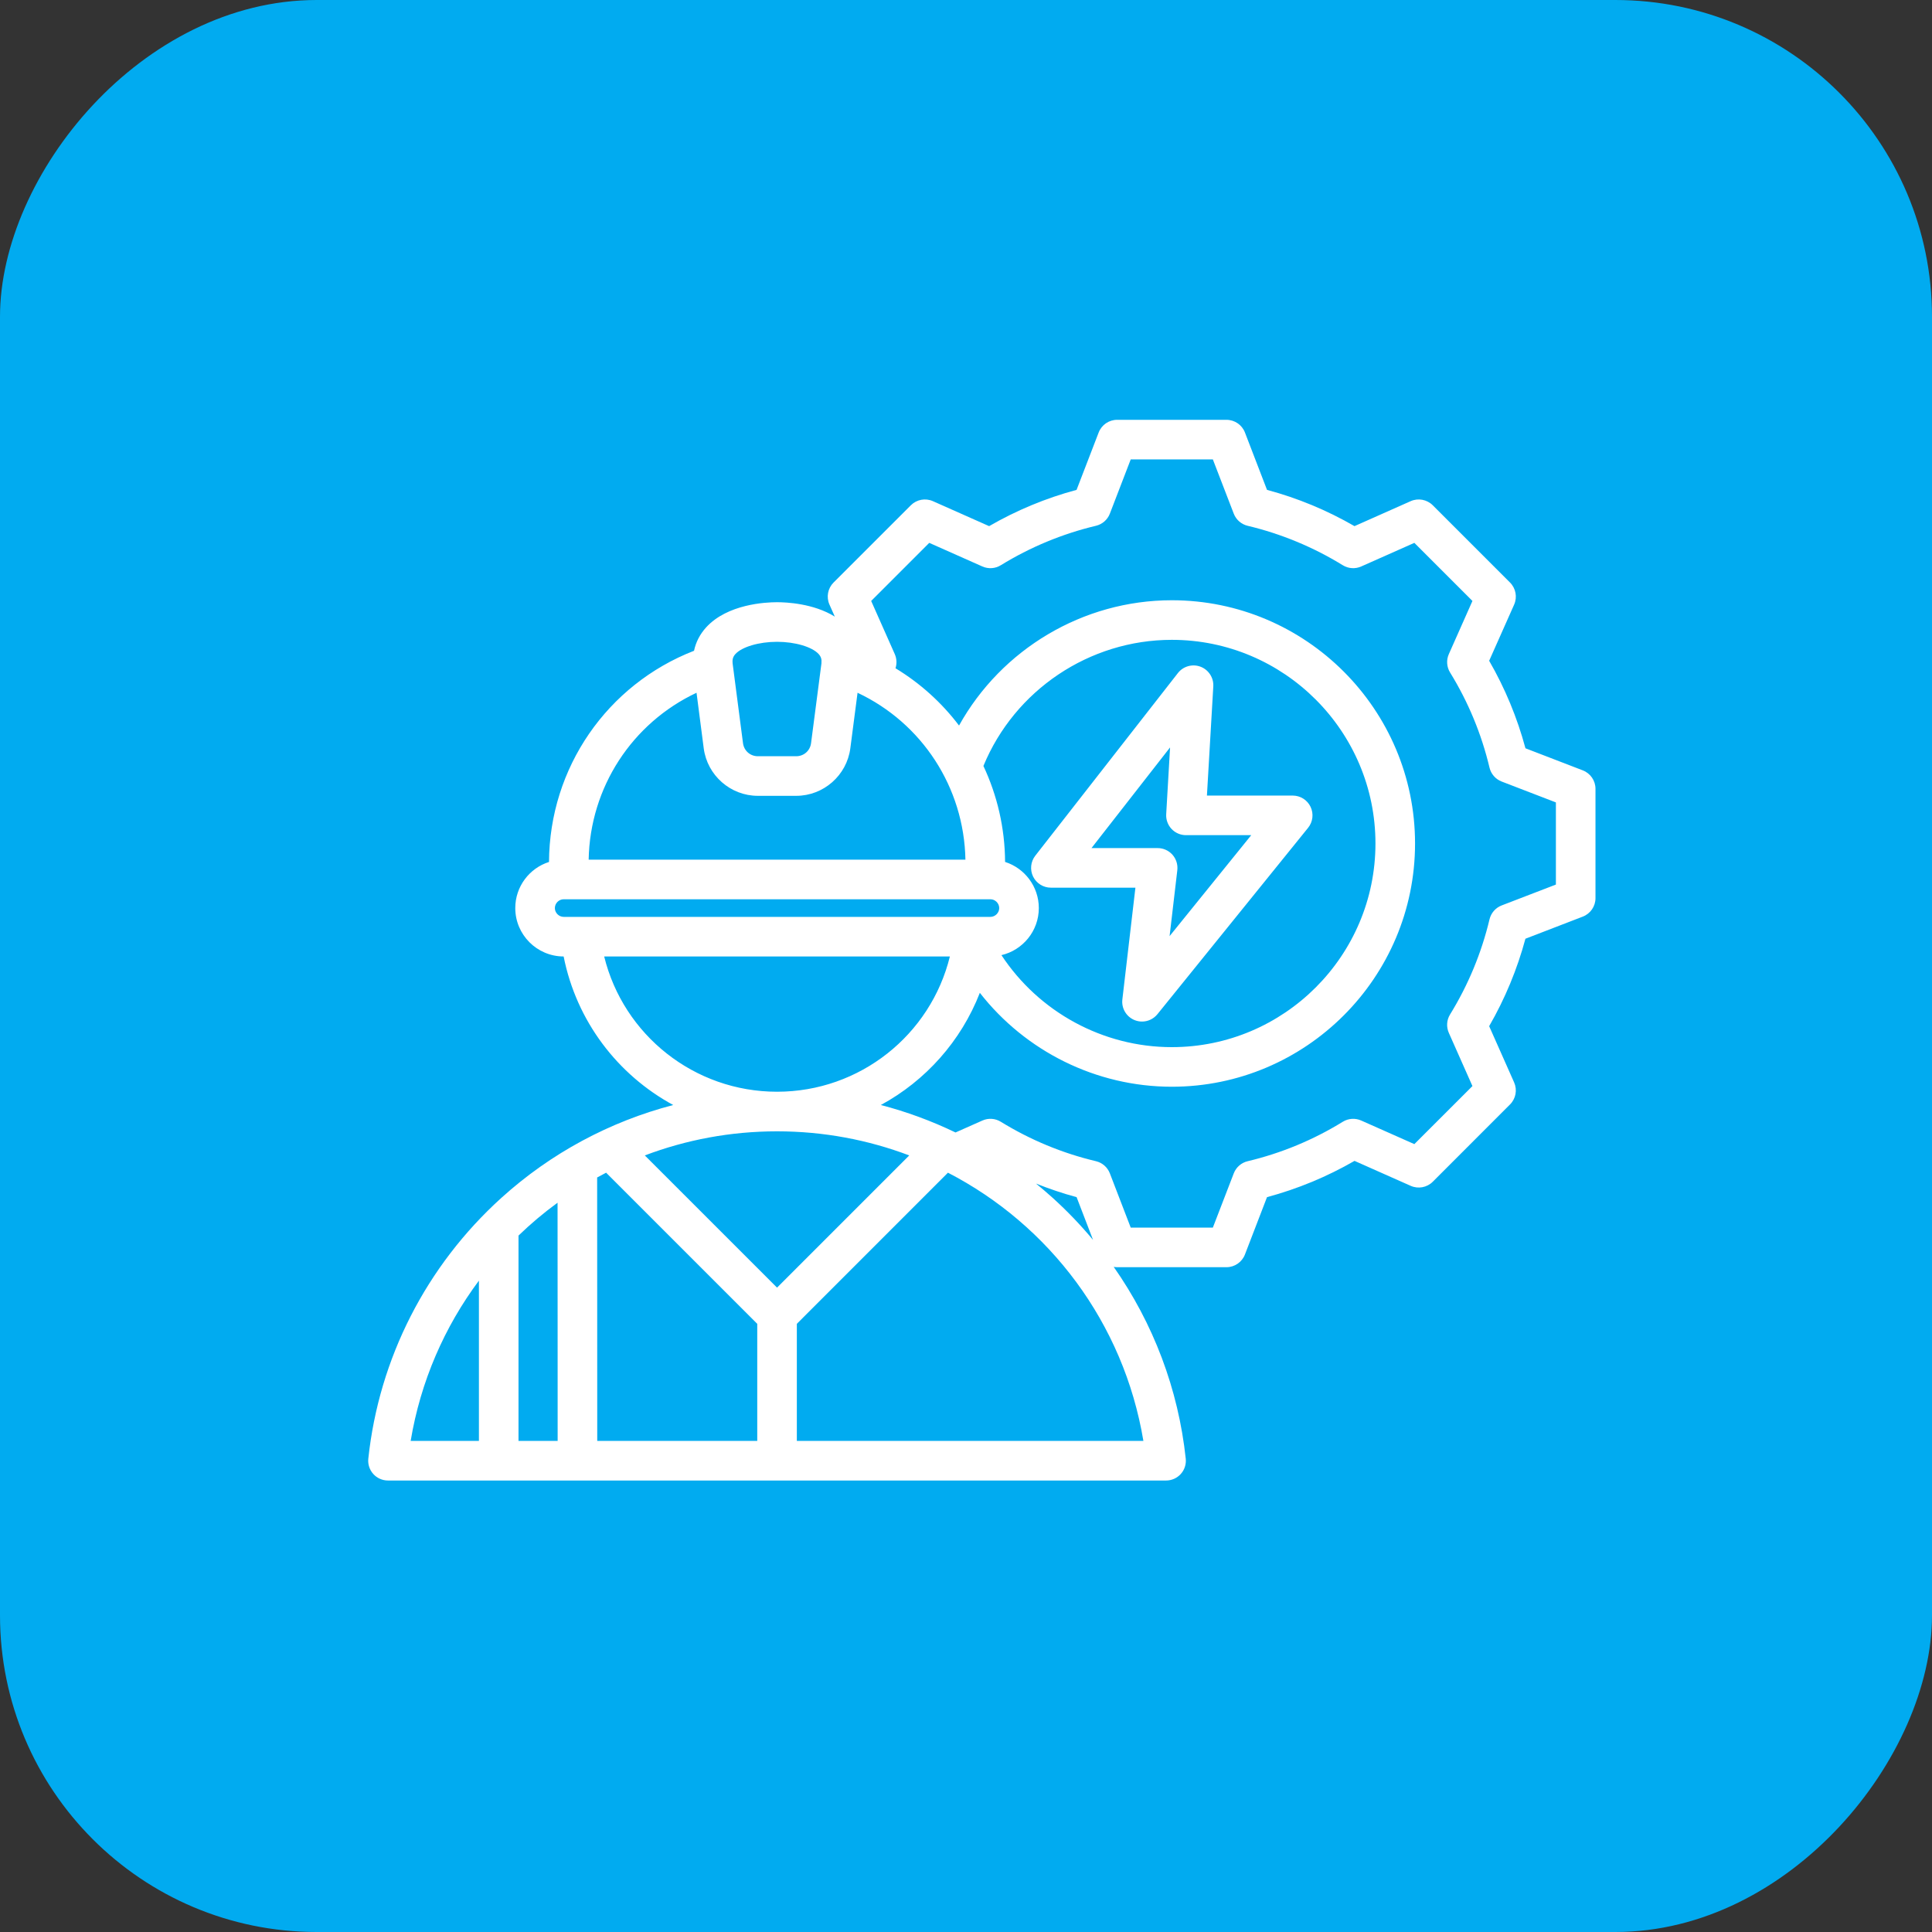
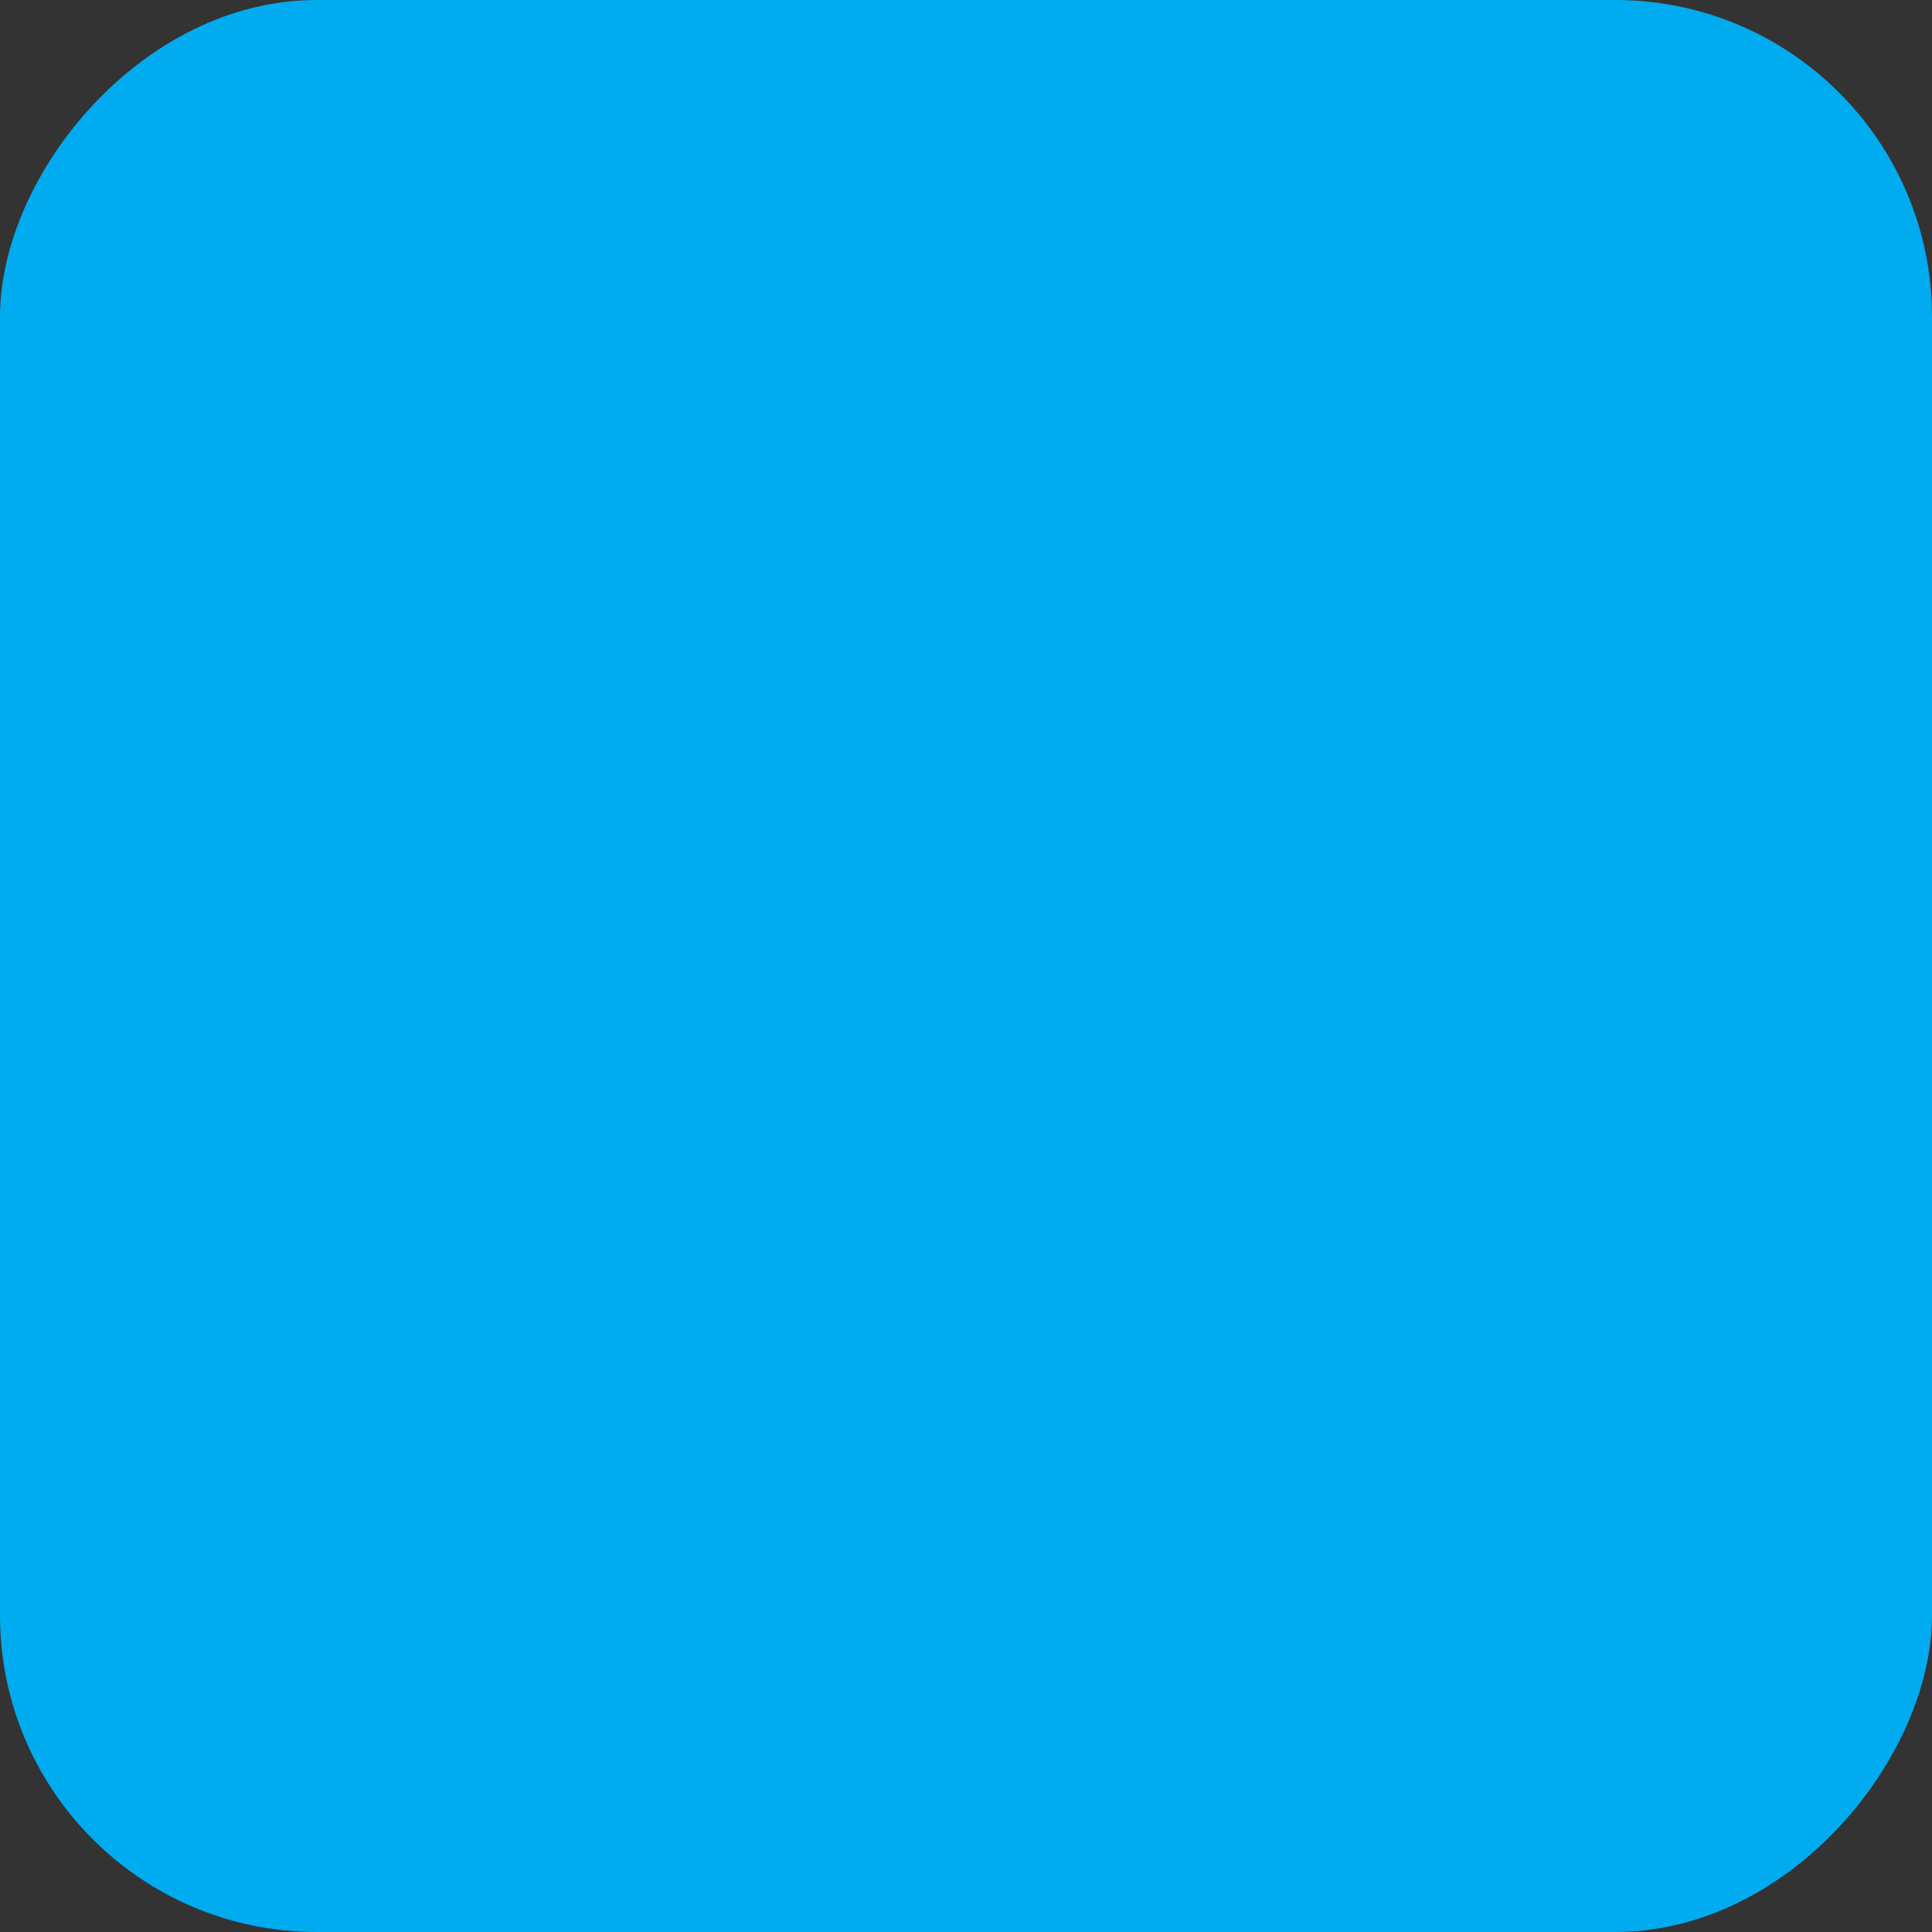
<svg xmlns="http://www.w3.org/2000/svg" width="61" height="61" viewBox="0 0 61 61" fill="none">
  <rect x="0" y="0" width="61" height="61" fill="#333333" stroke="none" />
  <rect width="61" height="61" rx="10" transform="matrix(-1 0 0 1 61 0)" fill="#01ABF0" />
-   <path d="M49.974 24.323L48.164 23.626C47.904 22.659 47.52 21.732 47.018 20.863L47.807 19.089C47.911 18.853 47.86 18.576 47.677 18.393L45.237 15.953C45.054 15.77 44.777 15.719 44.541 15.823L42.766 16.612C41.897 16.11 40.971 15.726 40.004 15.467L39.307 13.655C39.214 13.414 38.982 13.255 38.723 13.255H35.272C35.013 13.255 34.782 13.414 34.689 13.655L33.991 15.467C33.025 15.726 32.098 16.111 31.23 16.612L29.454 15.823C29.218 15.719 28.942 15.77 28.759 15.953L26.318 18.393C26.135 18.576 26.084 18.853 26.189 19.089L26.358 19.469C25.686 19.052 24.826 19.014 24.535 19.014C24.534 19.014 24.533 19.014 24.532 19.014C24.175 19.014 22.966 19.071 22.293 19.811C22.099 20.025 21.971 20.274 21.913 20.547C19.169 21.615 17.35 24.24 17.334 27.215C16.717 27.411 16.269 27.989 16.269 28.671C16.269 29.513 16.954 30.198 17.796 30.199C18.202 32.243 19.503 33.938 21.256 34.889C19.254 35.411 17.392 36.408 15.831 37.82C13.46 39.964 11.967 42.888 11.629 46.054C11.61 46.23 11.667 46.406 11.785 46.538C11.904 46.67 12.073 46.745 12.25 46.745H36.817C36.995 46.745 37.163 46.67 37.282 46.538C37.401 46.406 37.457 46.23 37.438 46.054C37.204 43.86 36.414 41.782 35.163 39.999C35.198 40.005 35.235 40.01 35.272 40.01H38.724C38.982 40.01 39.214 39.85 39.307 39.609L40.004 37.798C40.971 37.538 41.898 37.154 42.767 36.653L44.541 37.441C44.777 37.546 45.054 37.495 45.237 37.312L47.677 34.871C47.86 34.688 47.911 34.412 47.806 34.175L47.018 32.4C47.519 31.531 47.903 30.605 48.163 29.639L49.974 28.941C50.216 28.848 50.375 28.616 50.375 28.358V24.906C50.375 24.648 50.216 24.416 49.974 24.323ZM23.218 20.652C23.426 20.423 23.966 20.264 24.533 20.264H24.535C25.101 20.264 25.641 20.423 25.849 20.652C25.922 20.733 25.948 20.816 25.936 20.938C25.935 20.945 25.935 20.953 25.935 20.96L25.934 20.96L25.608 23.464C25.578 23.703 25.38 23.877 25.139 23.877H23.928C23.687 23.877 23.49 23.703 23.459 23.464L23.133 20.96L23.132 20.96C23.132 20.953 23.132 20.945 23.131 20.938C23.119 20.816 23.145 20.733 23.218 20.652ZM21.992 21.873L22.219 23.625C22.33 24.481 23.065 25.127 23.928 25.127H25.139C26.002 25.127 26.737 24.481 26.848 23.625L27.076 21.873C29.108 22.829 30.439 24.856 30.482 27.143H18.586C18.628 24.856 19.959 22.829 21.992 21.873ZM31.734 27.214C31.728 26.14 31.485 25.111 31.05 24.184C32.036 21.792 34.393 20.202 36.998 20.202C40.543 20.202 43.428 23.087 43.428 26.632C43.428 30.178 40.543 33.062 36.998 33.062C34.817 33.062 32.797 31.947 31.619 30.157C32.294 29.999 32.799 29.393 32.799 28.671C32.799 27.989 32.351 27.411 31.734 27.214ZM17.519 28.671C17.519 28.52 17.646 28.393 17.797 28.393H17.979H31.089H31.271C31.422 28.393 31.549 28.52 31.549 28.671C31.549 28.821 31.422 28.949 31.271 28.949H17.797C17.646 28.949 17.519 28.821 17.519 28.671ZM19.076 30.199H29.991C29.383 32.676 27.151 34.469 24.535 34.47C24.534 34.47 24.534 34.47 24.534 34.47C24.533 34.47 24.533 34.47 24.532 34.47C21.917 34.469 19.684 32.676 19.076 30.199ZM24.534 35.72H24.535C26.002 35.72 27.409 35.989 28.708 36.481L24.534 40.655L20.359 36.481C21.658 35.989 23.066 35.72 24.532 35.72H24.534ZM16.371 39.012C16.757 38.638 17.169 38.291 17.604 37.974C17.604 39.153 17.605 40.332 17.606 41.51C17.607 42.838 17.607 44.166 17.607 45.495H16.371V39.012ZM18.856 41.509C18.855 40.066 18.854 38.622 18.854 37.177C18.947 37.125 19.042 37.075 19.137 37.026L23.909 41.798V45.495H18.857C18.857 44.166 18.857 42.837 18.856 41.509ZM15.121 40.434V45.495H12.966C13.28 43.609 14.037 41.888 15.121 40.434ZM25.159 45.495V41.798L29.93 37.026C33.13 38.679 35.479 41.764 36.101 45.495H25.159ZM33.236 37.82C33.064 37.664 32.888 37.515 32.71 37.369C33.128 37.536 33.555 37.68 33.992 37.798L34.511 39.148C34.12 38.679 33.695 38.235 33.236 37.82ZM49.125 27.929L47.412 28.588C47.22 28.662 47.077 28.826 47.029 29.027C46.776 30.088 46.357 31.099 45.783 32.031C45.675 32.206 45.661 32.423 45.745 32.612L46.49 34.291L44.656 36.124L42.978 35.379C42.79 35.295 42.572 35.31 42.397 35.418C41.465 35.992 40.454 36.411 39.392 36.664C39.192 36.711 39.028 36.855 38.954 37.047L38.294 38.76H35.701L35.042 37.047C34.968 36.854 34.804 36.711 34.603 36.663C33.542 36.411 32.532 35.992 31.599 35.418C31.424 35.31 31.206 35.295 31.018 35.379L30.169 35.756C29.413 35.392 28.624 35.101 27.811 34.889C29.224 34.122 30.343 32.873 30.937 31.347C32.374 33.188 34.605 34.312 36.998 34.312C41.233 34.312 44.678 30.867 44.678 26.632C44.678 22.398 41.233 18.952 36.998 18.952C34.187 18.952 31.618 20.502 30.28 22.908C29.737 22.19 29.059 21.575 28.274 21.099C28.321 20.954 28.314 20.795 28.251 20.652L27.506 18.974L29.34 17.14L31.018 17.886C31.206 17.969 31.424 17.955 31.599 17.846C32.531 17.273 33.542 16.854 34.603 16.601C34.804 16.553 34.968 16.41 35.042 16.218L35.701 14.505H38.294L38.954 16.218C39.028 16.41 39.192 16.553 39.392 16.601C40.453 16.854 41.464 17.273 42.396 17.846C42.572 17.955 42.789 17.969 42.977 17.886L44.656 17.14L46.49 18.974L45.745 20.652C45.661 20.84 45.676 21.058 45.784 21.233C46.358 22.165 46.777 23.176 47.029 24.238C47.077 24.438 47.22 24.602 47.413 24.676L49.125 25.335V27.929ZM35.849 28.027L35.437 31.556C35.404 31.833 35.559 32.097 35.815 32.205C35.894 32.238 35.976 32.254 36.057 32.254C36.242 32.254 36.422 32.172 36.544 32.022L41.301 26.137C41.453 25.95 41.483 25.692 41.379 25.474C41.275 25.257 41.056 25.119 40.815 25.119H38.107L38.308 21.672C38.324 21.399 38.16 21.147 37.904 21.05C37.649 20.954 37.359 21.035 37.191 21.25L32.688 27.017C32.541 27.205 32.514 27.461 32.618 27.676C32.723 27.89 32.941 28.027 33.18 28.027L35.849 28.027ZM36.943 23.599L36.821 25.707C36.811 25.879 36.872 26.047 36.99 26.173C37.108 26.298 37.273 26.369 37.445 26.369H39.506L36.928 29.557L37.172 27.474C37.192 27.297 37.136 27.119 37.018 26.986C36.899 26.853 36.729 26.777 36.551 26.777H34.462L36.943 23.599Z" fill="white" />
</svg>